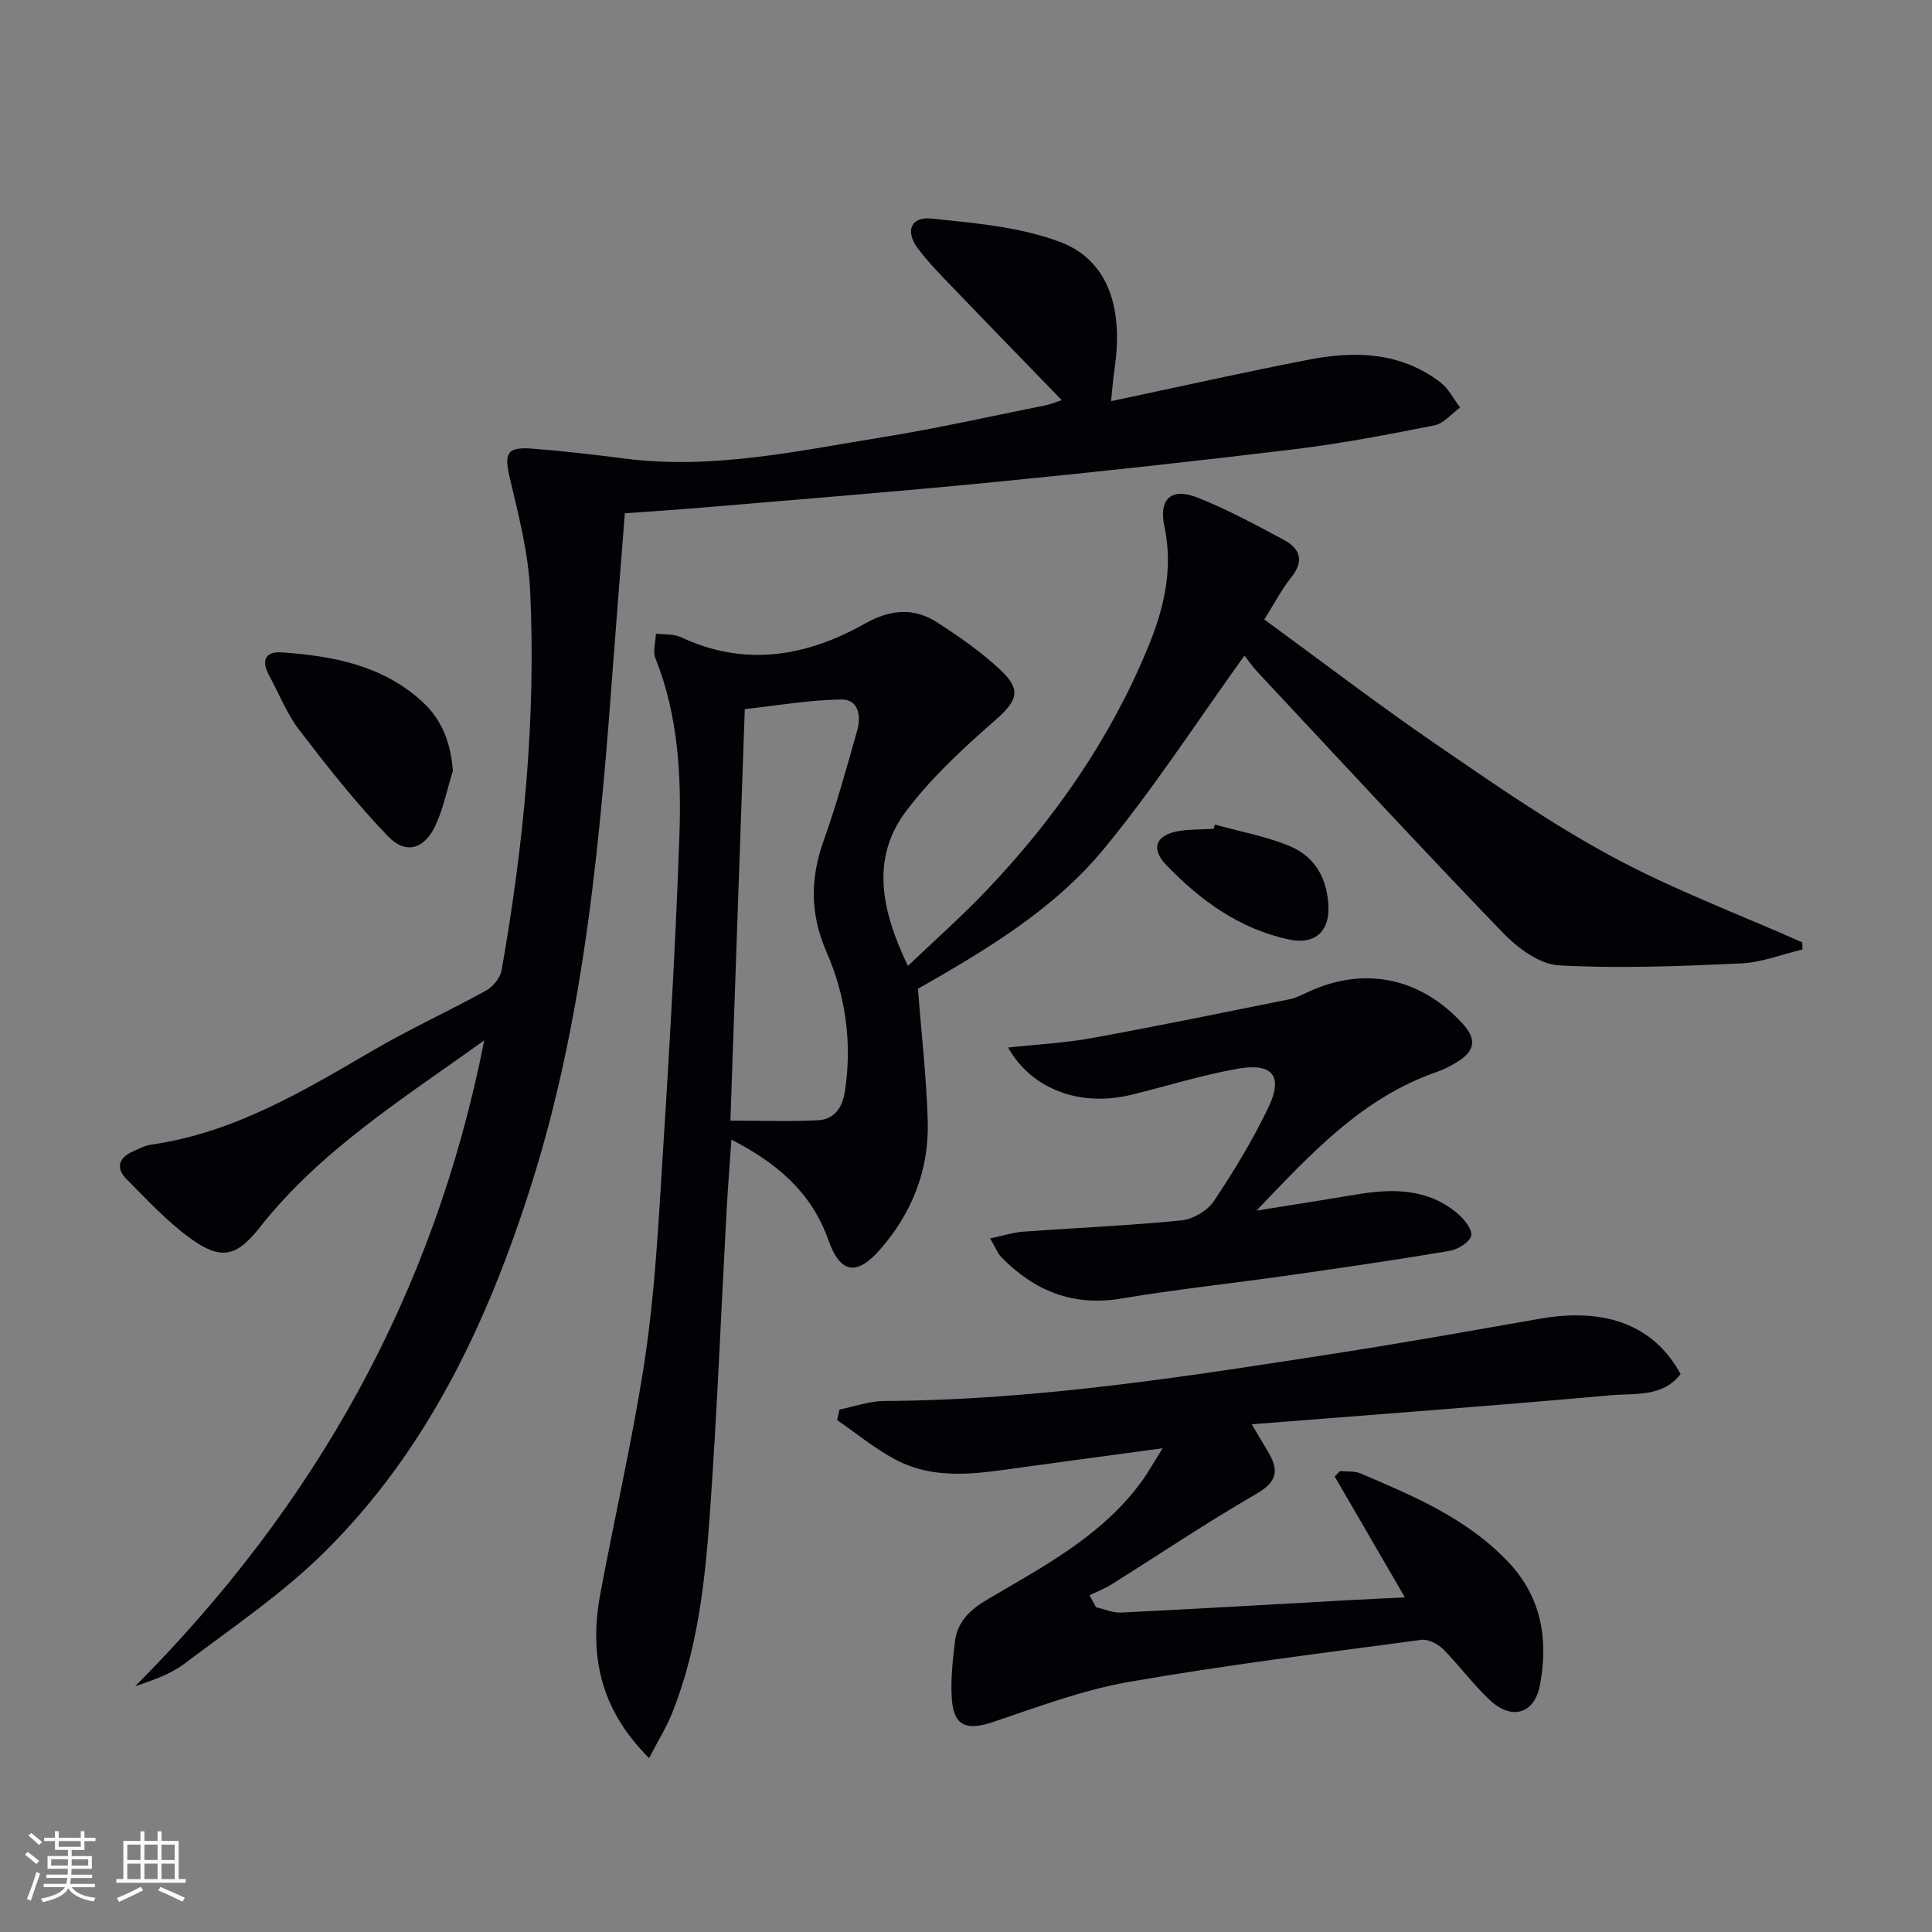
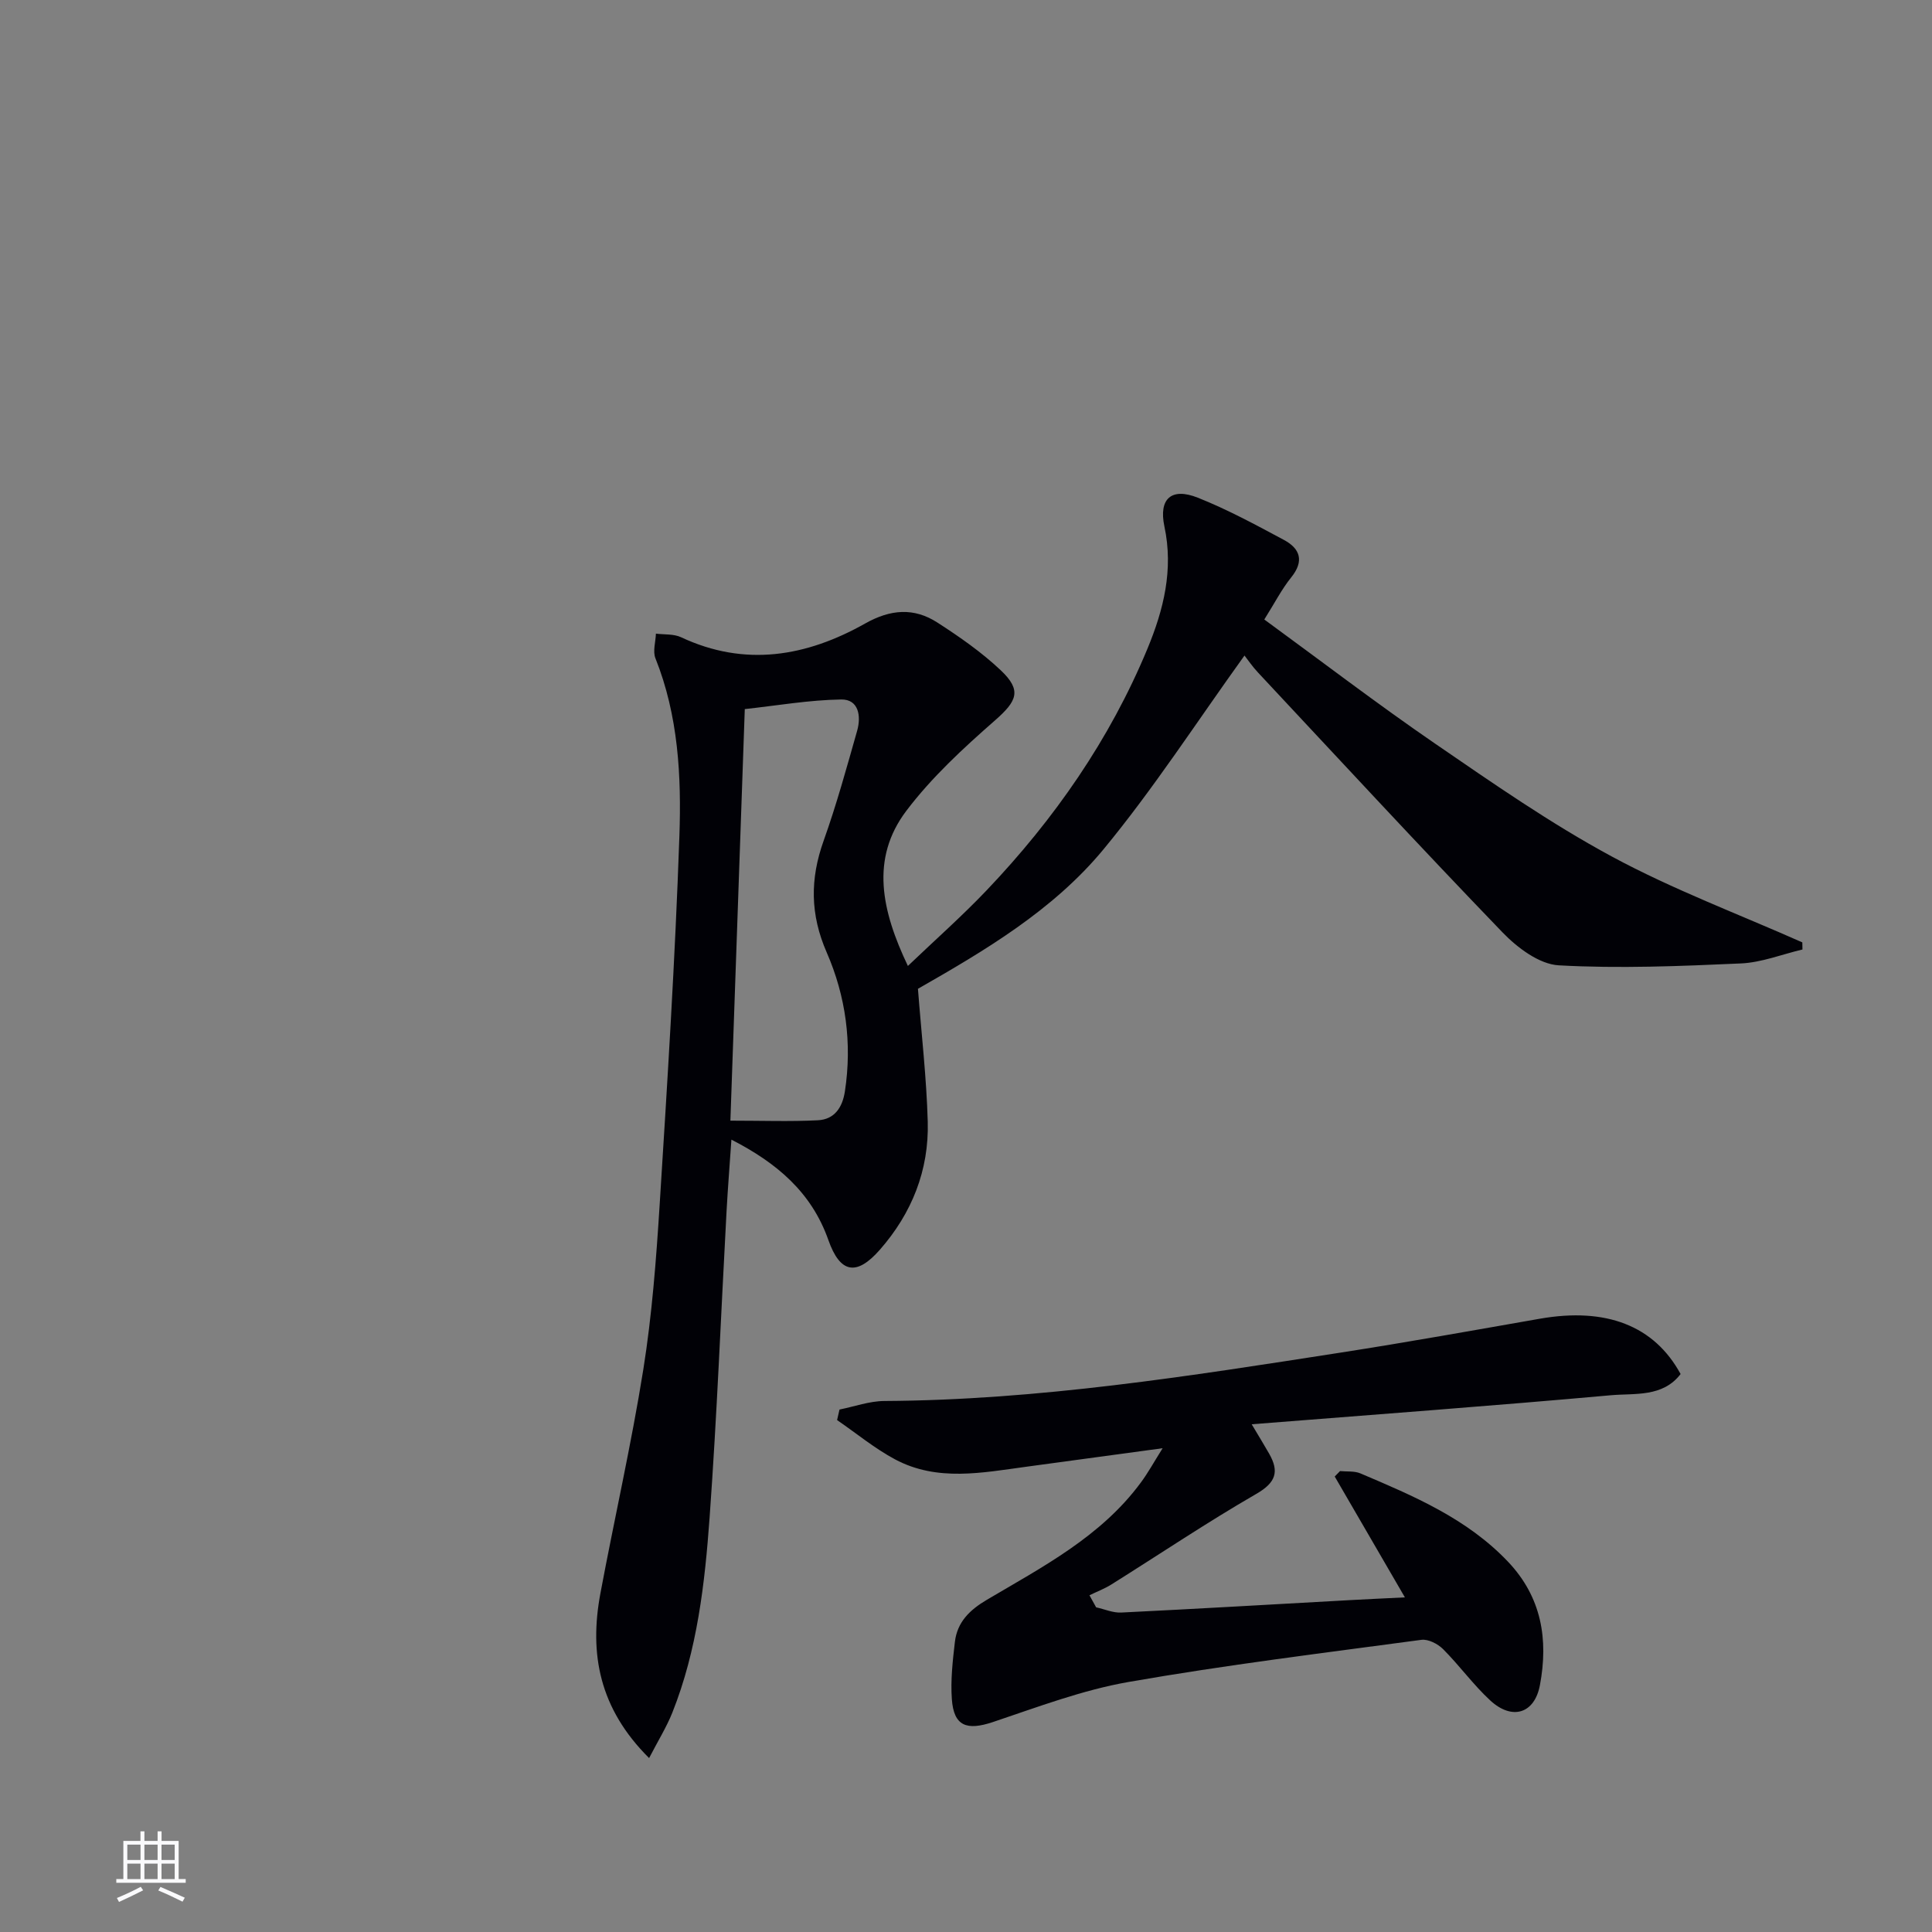
<svg xmlns="http://www.w3.org/2000/svg" enable-background="new 0 0 400 400" viewBox="0 0 400 400">
  <rect x="0" y="0" width="400" height="400" fill="#808080" stroke="none" />
  <g fill="#010106">
    <path d="m134.39 363.99c-10.35-10.28-12.41-21.63-10.09-34.06 2.89-15.48 6.41-30.85 8.89-46.39 1.8-11.3 2.67-22.77 3.39-34.2 1.6-25.39 3.2-50.79 4.08-76.21.43-12.42-.21-24.96-4.96-36.84-.58-1.45.04-3.39.1-5.1 1.74.22 3.68.03 5.2.74 13.28 6.23 25.99 3.99 38.12-2.84 5.27-2.97 10.11-3.33 14.97-.19 4.59 2.96 9.15 6.14 13.1 9.87 4.44 4.19 3.36 6.39-1.21 10.4-6.56 5.75-13.11 11.79-18.34 18.71-7.48 9.91-5.12 20.68.33 32.11 5.68-5.43 11.23-10.33 16.32-15.68 14-14.71 25.48-31.19 33.28-50.01 3.33-8.03 5.42-16.33 3.51-25.29-1.23-5.79 1.47-8.13 6.91-5.97 6.14 2.44 12 5.62 17.84 8.75 3.34 1.79 4.24 4.35 1.51 7.74-1.97 2.44-3.42 5.3-5.58 8.73 11.79 8.61 23.36 17.46 35.36 25.7 11.93 8.18 23.87 16.5 36.57 23.36 12.66 6.84 26.27 11.93 39.46 17.79.01.49.02.98.03 1.47-4.25 1.01-8.48 2.7-12.76 2.89-12.56.56-25.18 1.09-37.71.39-4.03-.23-8.56-3.64-11.61-6.8-17.1-17.74-33.83-35.84-50.66-53.84-1.14-1.21-2.08-2.61-2.78-3.5-9.92 13.78-18.81 27.55-29.18 40.11-10.48 12.69-24.75 21.07-38.43 28.89.73 9.46 1.78 18.49 2.03 27.54.27 10.02-3.29 18.93-9.91 26.48-4.84 5.52-8.24 4.89-10.67-2.02-3.49-9.89-10.69-15.96-20.07-20.77-.37 5.4-.75 10.16-1.01 14.92-1.15 21.09-1.98 42.2-3.5 63.26-.99 13.73-2.56 27.48-7.72 40.45-1.19 2.98-2.92 5.76-4.81 9.41zm16.83-131.97c6.59 0 12.36.21 18.1-.08 3.44-.17 5.1-2.63 5.61-6 1.52-9.96.18-19.7-3.77-28.75-3.44-7.88-3.46-15.21-.64-23.11 2.67-7.48 4.78-15.17 6.95-22.81.84-2.98.33-6.5-3.3-6.45-6.67.1-13.33 1.27-19.97 1.99-1 28.76-1.97 56.62-2.98 85.21z" />
-     <path d="m100.26 215.4c-17.01 12.2-33.95 22.8-46.53 38.78-4.82 6.12-8.06 6.77-14.4 2.15-4.79-3.48-8.89-7.95-13.1-12.17-2.35-2.36-1.64-4.5 1.37-5.81 1.21-.53 2.44-1.19 3.72-1.37 17.08-2.43 31.47-11.08 45.99-19.55 7.6-4.43 15.64-8.1 23.34-12.35 1.43-.79 2.92-2.63 3.2-4.19 4.57-25.94 7.14-52.08 5.92-78.42-.36-7.85-2.36-15.68-4.19-23.38-1.23-5.17-.72-6.61 4.52-6.21 6.46.49 12.9 1.25 19.32 2.07 18.13 2.32 35.74-1.59 53.41-4.45 11.28-1.82 22.45-4.35 33.67-6.59.93-.19 1.83-.57 3.33-1.06-7.6-7.85-14.88-15.31-22.1-22.84-2.65-2.76-5.38-5.49-7.67-8.53-2.7-3.57-1.52-6.68 2.77-6.23 9 .94 18.35 1.71 26.69 4.86 9.86 3.73 13.13 13.6 11.23 26.26-.31 2.08-.45 4.18-.71 6.69 14.09-2.98 27.5-6 41-8.61 9.55-1.85 18.99-1.55 27.17 4.7 1.7 1.3 2.74 3.46 4.09 5.22-1.76 1.27-3.37 3.3-5.3 3.69-9.6 1.91-19.23 3.76-28.94 4.94-20.78 2.52-41.6 4.79-62.44 6.83-20.01 1.97-40.07 3.54-60.11 5.25-5.27.45-10.54.78-16.14 1.19-.78 10.04-1.58 19.78-2.3 29.53-2.75 36.96-5.8 73.92-17.07 109.5-8.98 28.34-21.48 55.01-42.97 76.19-8.71 8.58-19.05 15.56-28.86 22.97-2.93 2.21-6.61 3.42-10.19 4.67 37.11-37.28 61.87-80.96 72.28-133.73z" />
    <path d="m240.71 299.84c-10.09 1.37-19.07 2.6-28.06 3.81-9.22 1.24-18.57 3.18-27.35-1.51-4.24-2.27-8.01-5.4-11.99-8.13.17-.73.34-1.45.5-2.18 3.09-.62 6.18-1.75 9.28-1.77 31.86-.17 63.2-5.16 94.55-10.03 13.77-2.14 27.49-4.61 41.21-7.01 13.66-2.38 23.63 1.42 29.1 11.46-3.72 4.85-9.49 3.95-14.43 4.39-24.47 2.2-48.98 4-74.37 6.01 1.53 2.57 2.6 4.31 3.61 6.08 2.12 3.72 1.42 5.98-2.65 8.33-10.2 5.89-19.99 12.48-29.98 18.74-1.43.9-3.04 1.51-4.57 2.25.46.83.92 1.67 1.38 2.5 1.74.38 3.5 1.17 5.21 1.08 15.77-.77 31.53-1.7 47.3-2.57 3.65-.2 7.3-.37 11.42-.57-4.91-8.45-9.72-16.73-14.53-25.02.37-.38.73-.75 1.1-1.13 1.41.14 2.97-.05 4.22.48 11.03 4.69 22.06 9.33 30.57 18.3 6.97 7.35 8.36 16.1 6.6 25.51-1.11 5.96-5.77 7.37-10.29 3.2-3.52-3.25-6.37-7.23-9.77-10.63-1.09-1.09-3.08-2.11-4.49-1.92-20.23 2.72-40.51 5.2-60.6 8.72-9.56 1.67-18.83 5.19-28.1 8.3-5.44 1.82-8.11.85-8.51-4.73-.28-3.92.17-7.93.63-11.86.48-4.09 3.03-6.6 6.62-8.72 11.57-6.84 23.66-13.1 31.91-24.32 1.44-1.94 2.61-4.08 4.48-7.06z" />
-     <path d="m208.71 216.88c6.02-.65 11.75-.94 17.35-1.96 13.67-2.49 27.28-5.29 40.91-8.03 1.28-.26 2.5-.88 3.7-1.44 11.78-5.52 23.43-3.07 32.2 6.54 2.88 3.16 2.46 5.54-.9 7.7-1.39.89-2.89 1.69-4.45 2.23-15.49 5.33-26.21 17.02-37.38 28.73 6.9-1.11 13.8-2.19 20.69-3.34 7.43-1.25 14.67-1.3 20.84 3.85 1.4 1.17 3.18 3.33 2.92 4.67-.26 1.33-2.76 2.86-4.47 3.15-11.12 1.88-22.29 3.5-33.46 5.09-11.5 1.64-23.07 2.86-34.52 4.78-9.99 1.68-17.95-1.58-24.78-8.52-.84-.86-1.29-2.11-2.36-3.93 2.77-.58 4.77-1.24 6.8-1.39 10.94-.8 21.9-1.26 32.8-2.34 2.4-.24 5.39-2 6.72-3.99 4.15-6.2 8.04-12.64 11.27-19.36 3.12-6.49.95-9.31-6.22-8.07-7.49 1.3-14.8 3.63-22.21 5.43-10.49 2.54-20.57-1.11-25.45-9.8z" />
-     <path d="m93.77 159.57c-1.16 3.75-1.94 7.67-3.56 11.22-2.28 4.99-6.14 6.23-9.85 2.38-6.62-6.86-12.56-14.42-18.38-22-2.59-3.37-4.18-7.5-6.24-11.28-1.63-2.99-1-5.07 2.62-4.82 10.53.74 20.76 2.65 28.95 10.1 4.21 3.83 5.95 8.43 6.46 14.4z" />
-     <path d="m251.52 170.72c5.2 1.45 10.61 2.41 15.56 4.48 5.31 2.22 7.84 6.96 7.96 12.75.11 5.07-3 7.63-8.01 6.59-10.32-2.14-18.46-8.07-25.58-15.46-3.35-3.48-2.06-6.34 2.86-7.06 2.29-.34 4.64-.29 6.96-.42.08-.29.16-.58.25-.88z" />
  </g>
-   <path d="m5.17 384 .55-.58c.85.61 1.65 1.24 2.4 1.87l-.59.64c-.83-.73-1.62-1.38-2.36-1.93m1.22 9.53-.82-.34c.71-1.76 1.37-3.64 1.98-5.63.24.13.5.25.76.36-.6 1.67-1.24 3.54-1.92 5.61m-.5-13.5.57-.54c.56.44 1.31 1.06 2.26 1.87l-.64.64c-.68-.66-1.41-1.32-2.19-1.97m3.25.46h2.24v-1.36h.77v1.36h4.57v-1.36h.76v1.36h2.28v.69h-2.28v1.84h-2.64v1.26h4.18v2.64h-4.21c0 .45-.02.86-.05 1.21h4.32v.69h-4.38c-.04.34-.1.75-.19 1.22h5.15v.69h-4.82c.87 1.19 2.51 1.92 4.93 2.19-.17.32-.3.57-.37.76-2.77-.49-4.52-1.41-5.26-2.76-.56 1.26-2.3 2.23-5.24 2.9-.12-.24-.26-.48-.43-.72 2.73-.55 4.38-1.34 4.96-2.38h-4.38v-.69h4.65c.1-.38.17-.79.21-1.22h-4.32v-.69h4.4c.03-.34.05-.75.05-1.21h-4.2v-2.64h4.23v-1.26h-2.69v-1.84h-2.24zm1.46 4.46v1.29h3.45c.01-.4.02-.57.01-.53v-.32-.45h-3.46zm1.55-2.59h4.57v-1.19h-4.57zm6.11 2.59h-3.42v.77c-.01.19-.01.37-.02.53h3.44z" fill="#fafafc" />
  <path d="m32.63 379.16h.82v1.98h3.54v7.89h1.46v.78h-14.37v-.78h1.46v-7.89h3.54v-1.98h.82v1.98h2.73zm-3.49 11.48.5.73c-1.61.82-3.28 1.63-5 2.41-.13-.27-.28-.55-.44-.82 1.75-.72 3.4-1.49 4.94-2.32m-2.78-5.55h2.73v-3.18h-2.73zm0 3.95h2.73v-3.2h-2.73zm3.54-3.95h2.73v-3.18h-2.73zm0 3.95h2.73v-3.2h-2.73zm7.89 4.68c-1.84-.92-3.51-1.7-5.02-2.32l.45-.73c1.89.8 3.57 1.55 5.04 2.23zm-1.62-11.81h-2.73v3.18h2.73zm-2.73 7.13h2.73v-3.2h-2.73z" fill="#fafafc" />
</svg>